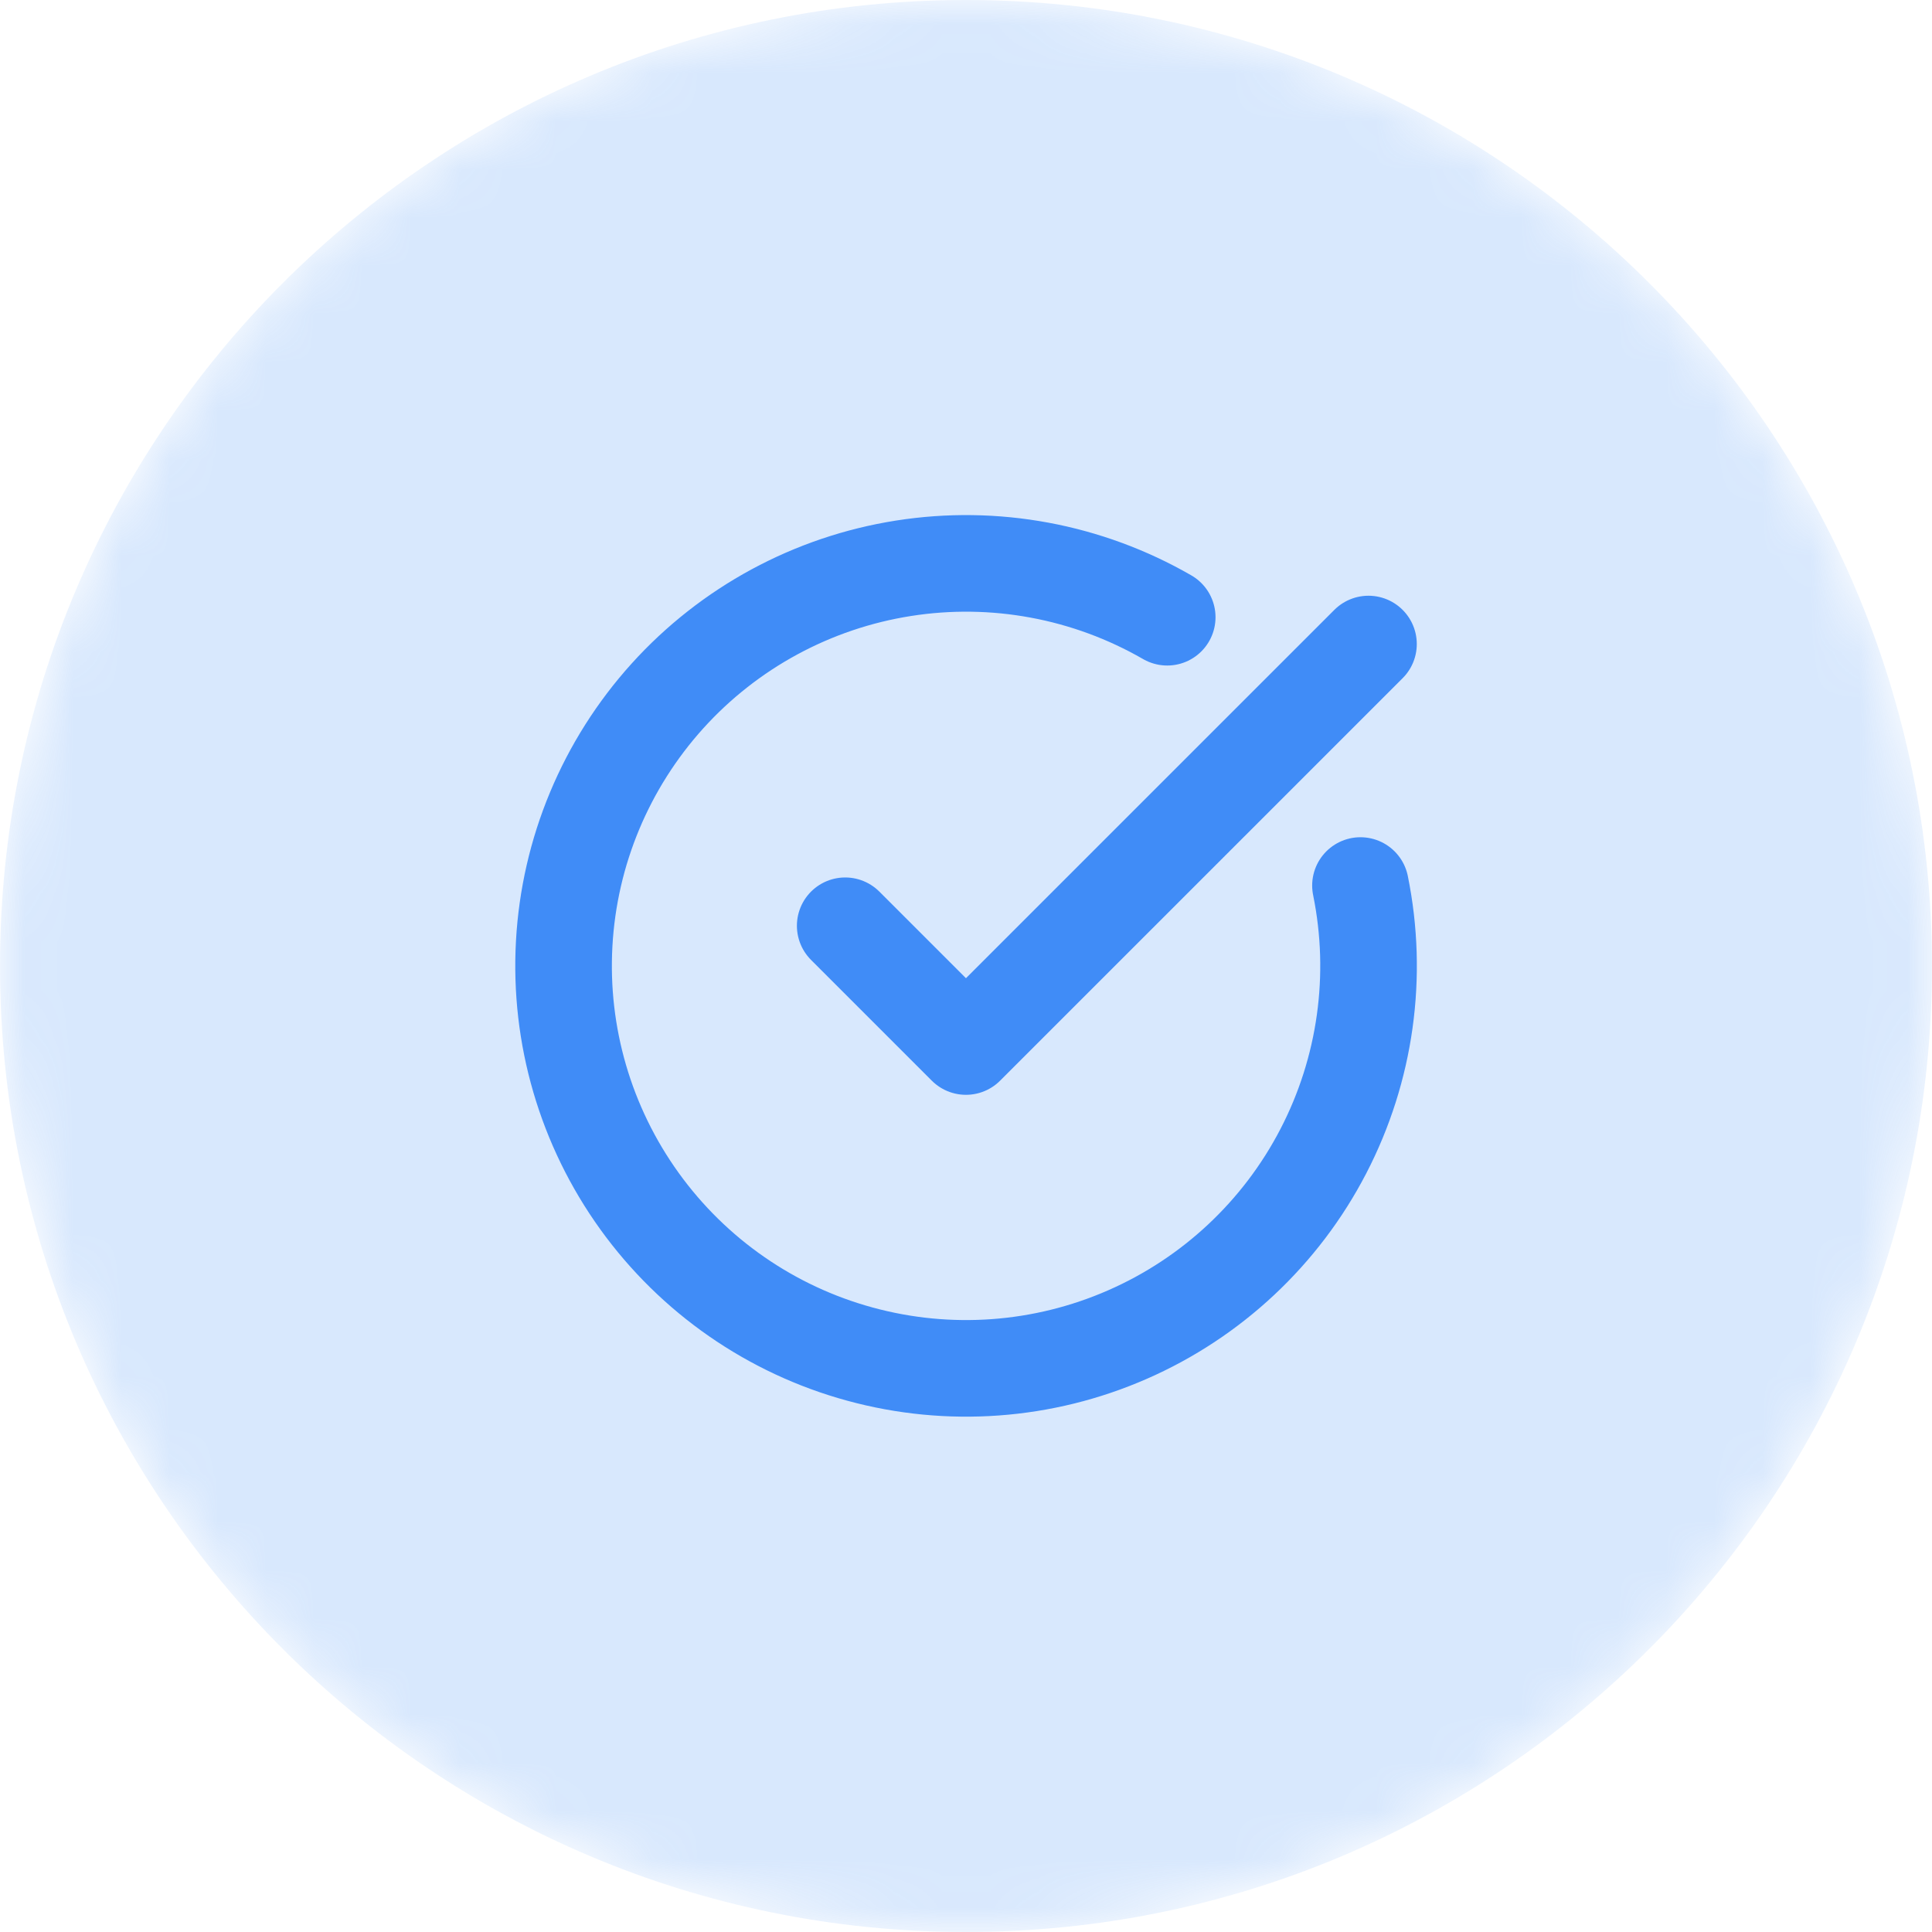
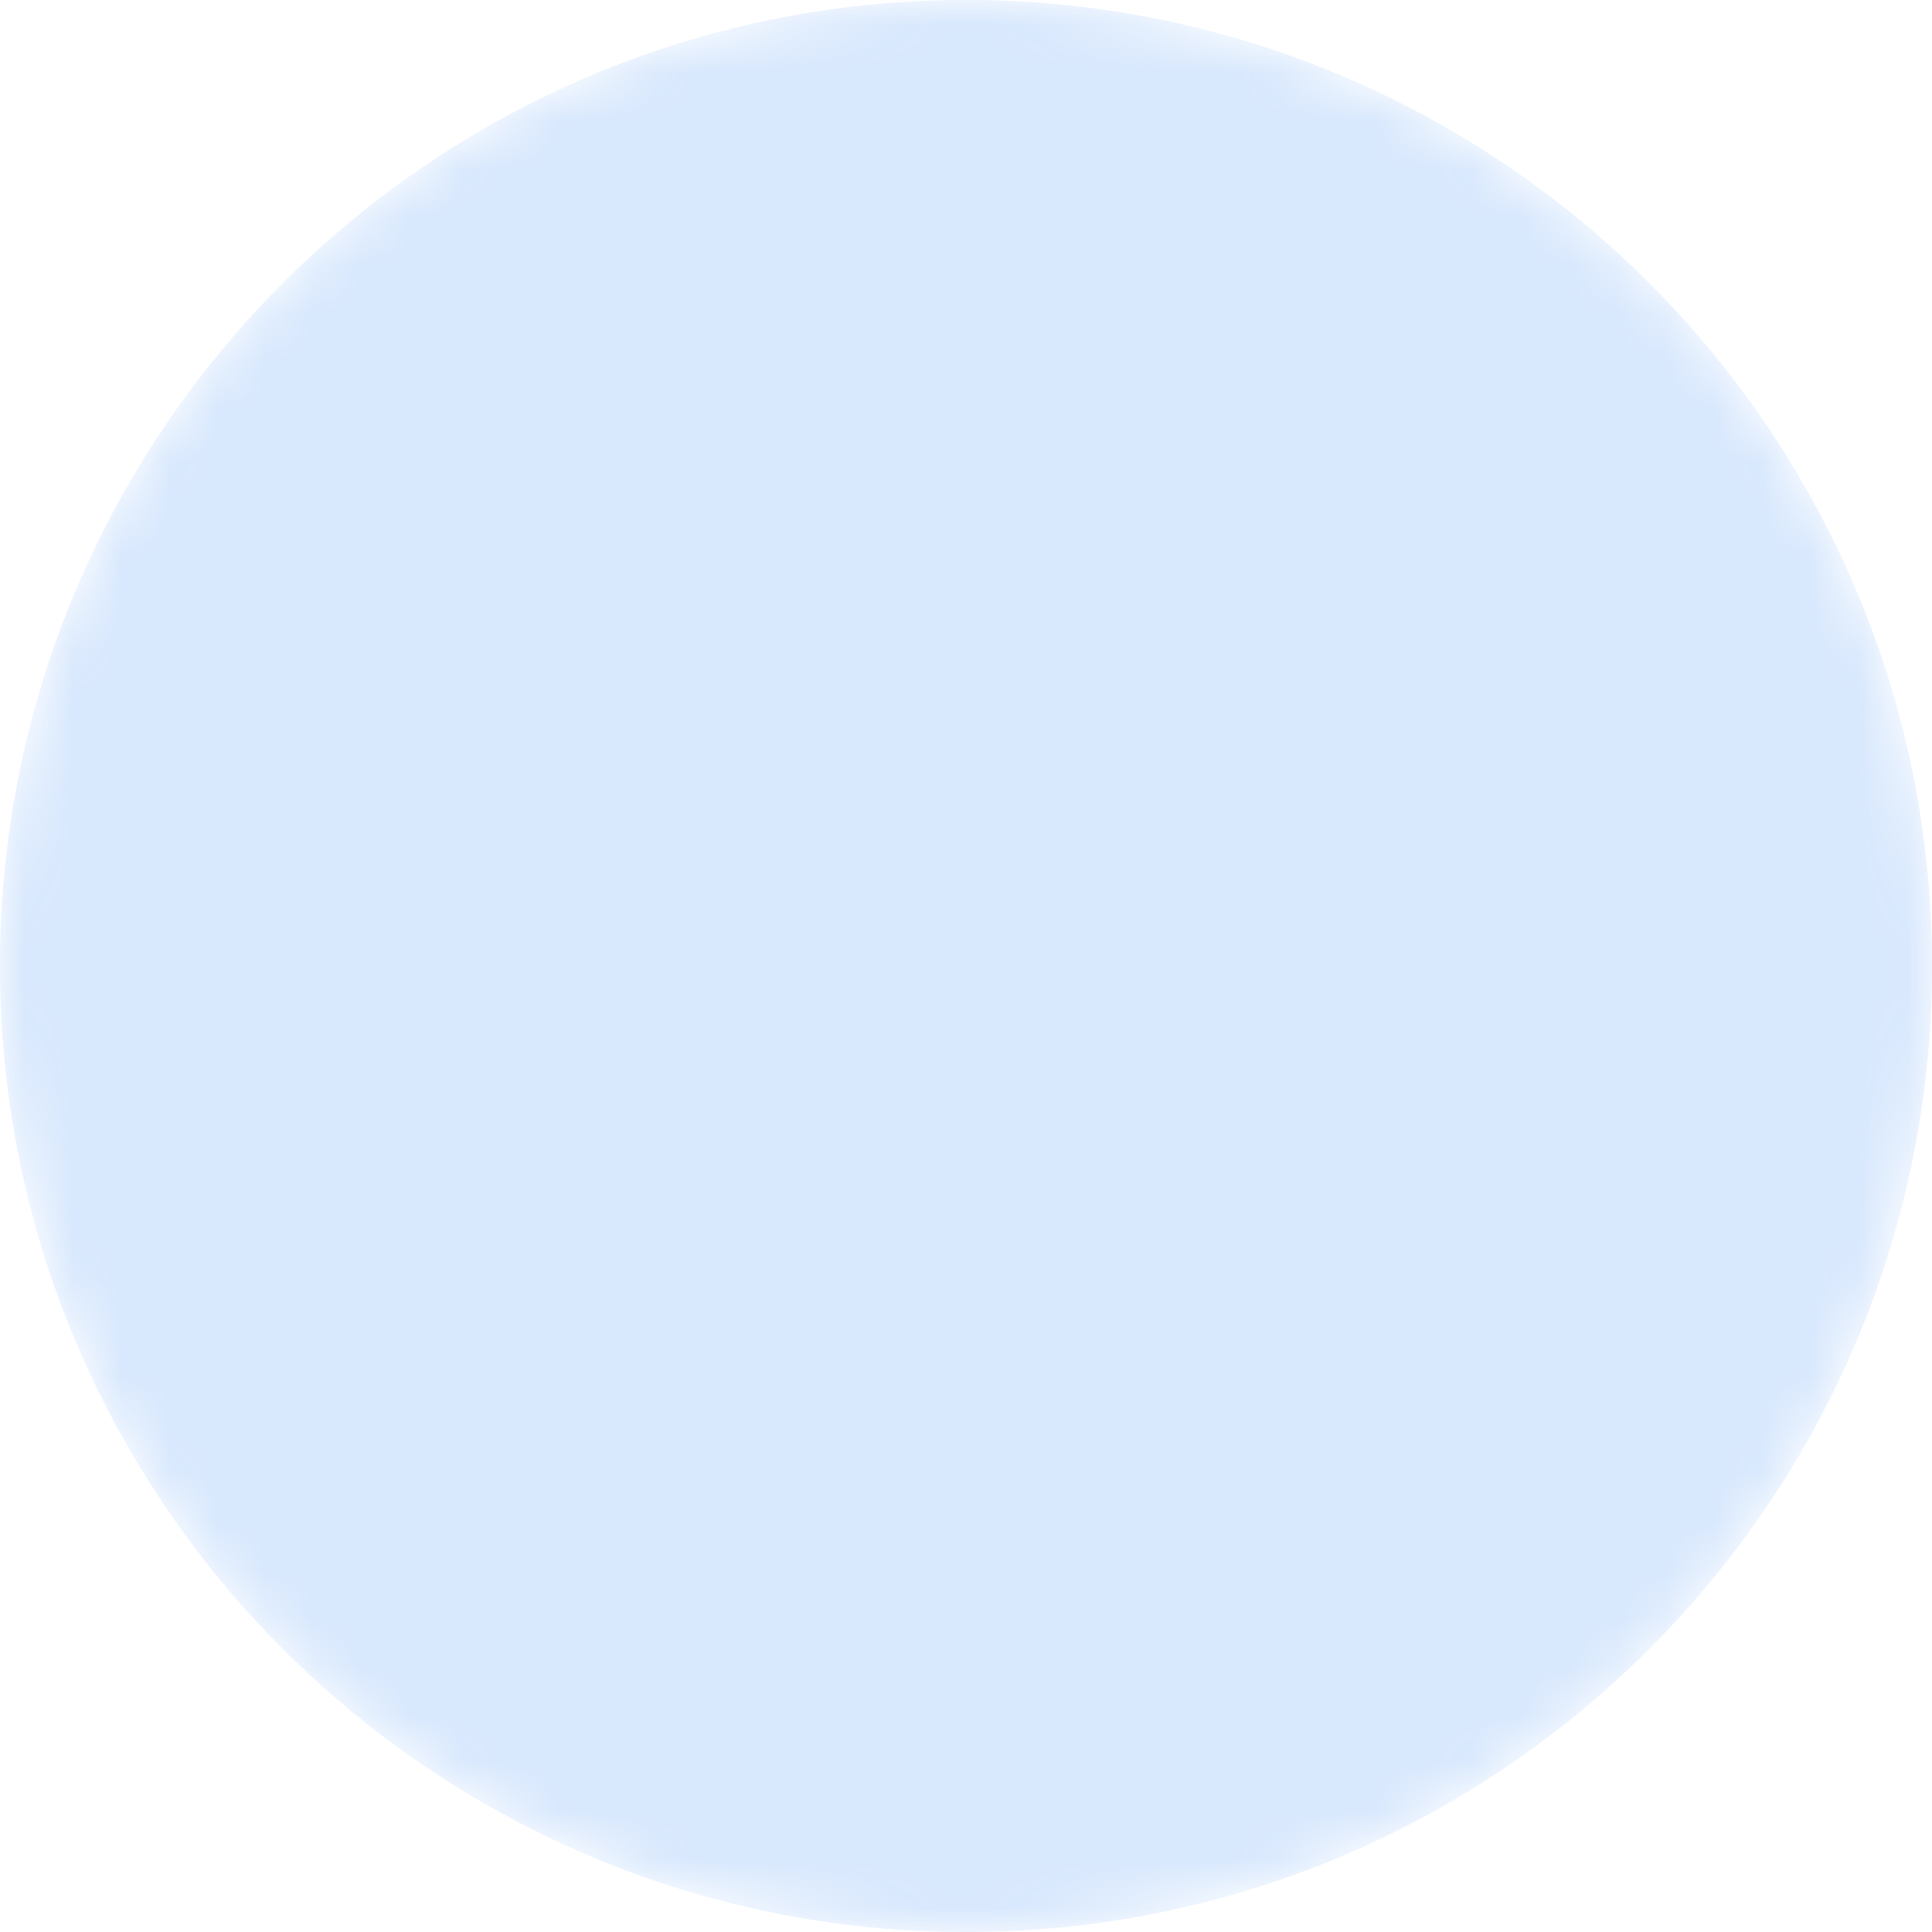
<svg xmlns="http://www.w3.org/2000/svg" width="40" height="40" viewBox="0 0 40 40" fill="none">
  <mask id="mask0_654_5127" style="mask-type:luminance" maskUnits="userSpaceOnUse" x="0" y="0" width="40" height="40">
    <path d="M40 20C40 8.954 31.046 0 20 0C8.954 0 0 8.954 0 20C0 31.046 8.954 40 20 40C31.046 40 40 31.046 40 20Z" fill="white" />
  </mask>
  <g mask="url(#mask0_654_5127)">
    <path opacity="0.2" d="M20 40C31.046 40 40 31.046 40 20C40 8.954 31.046 0 20 0C8.954 0 0 8.954 0 20C0 31.046 8.954 40 20 40Z" fill="#408CF7" />
    <g clip-path="url(#clip0_654_5127)">
-       <path d="M28.167 18.334C28.547 20.201 28.276 22.143 27.398 23.835C26.521 25.527 25.089 26.867 23.343 27.631C21.597 28.396 19.642 28.538 17.803 28.035C15.964 27.533 14.354 26.415 13.24 24.868C12.126 23.321 11.575 21.44 11.681 19.536C11.786 17.633 12.541 15.824 13.819 14.409C15.097 12.995 16.822 12.062 18.704 11.766C20.587 11.469 22.515 11.827 24.166 12.779M17.499 19.167L19.999 21.667L28.333 13.334" stroke="#408CF7" stroke-width="2" stroke-linecap="round" stroke-linejoin="round" />
-     </g>
+       </g>
  </g>
  <defs>
    <clipPath id="clip0_654_5127">
      <rect width="20" height="20" fill="white" transform="translate(10 10)" />
    </clipPath>
  </defs>
</svg>